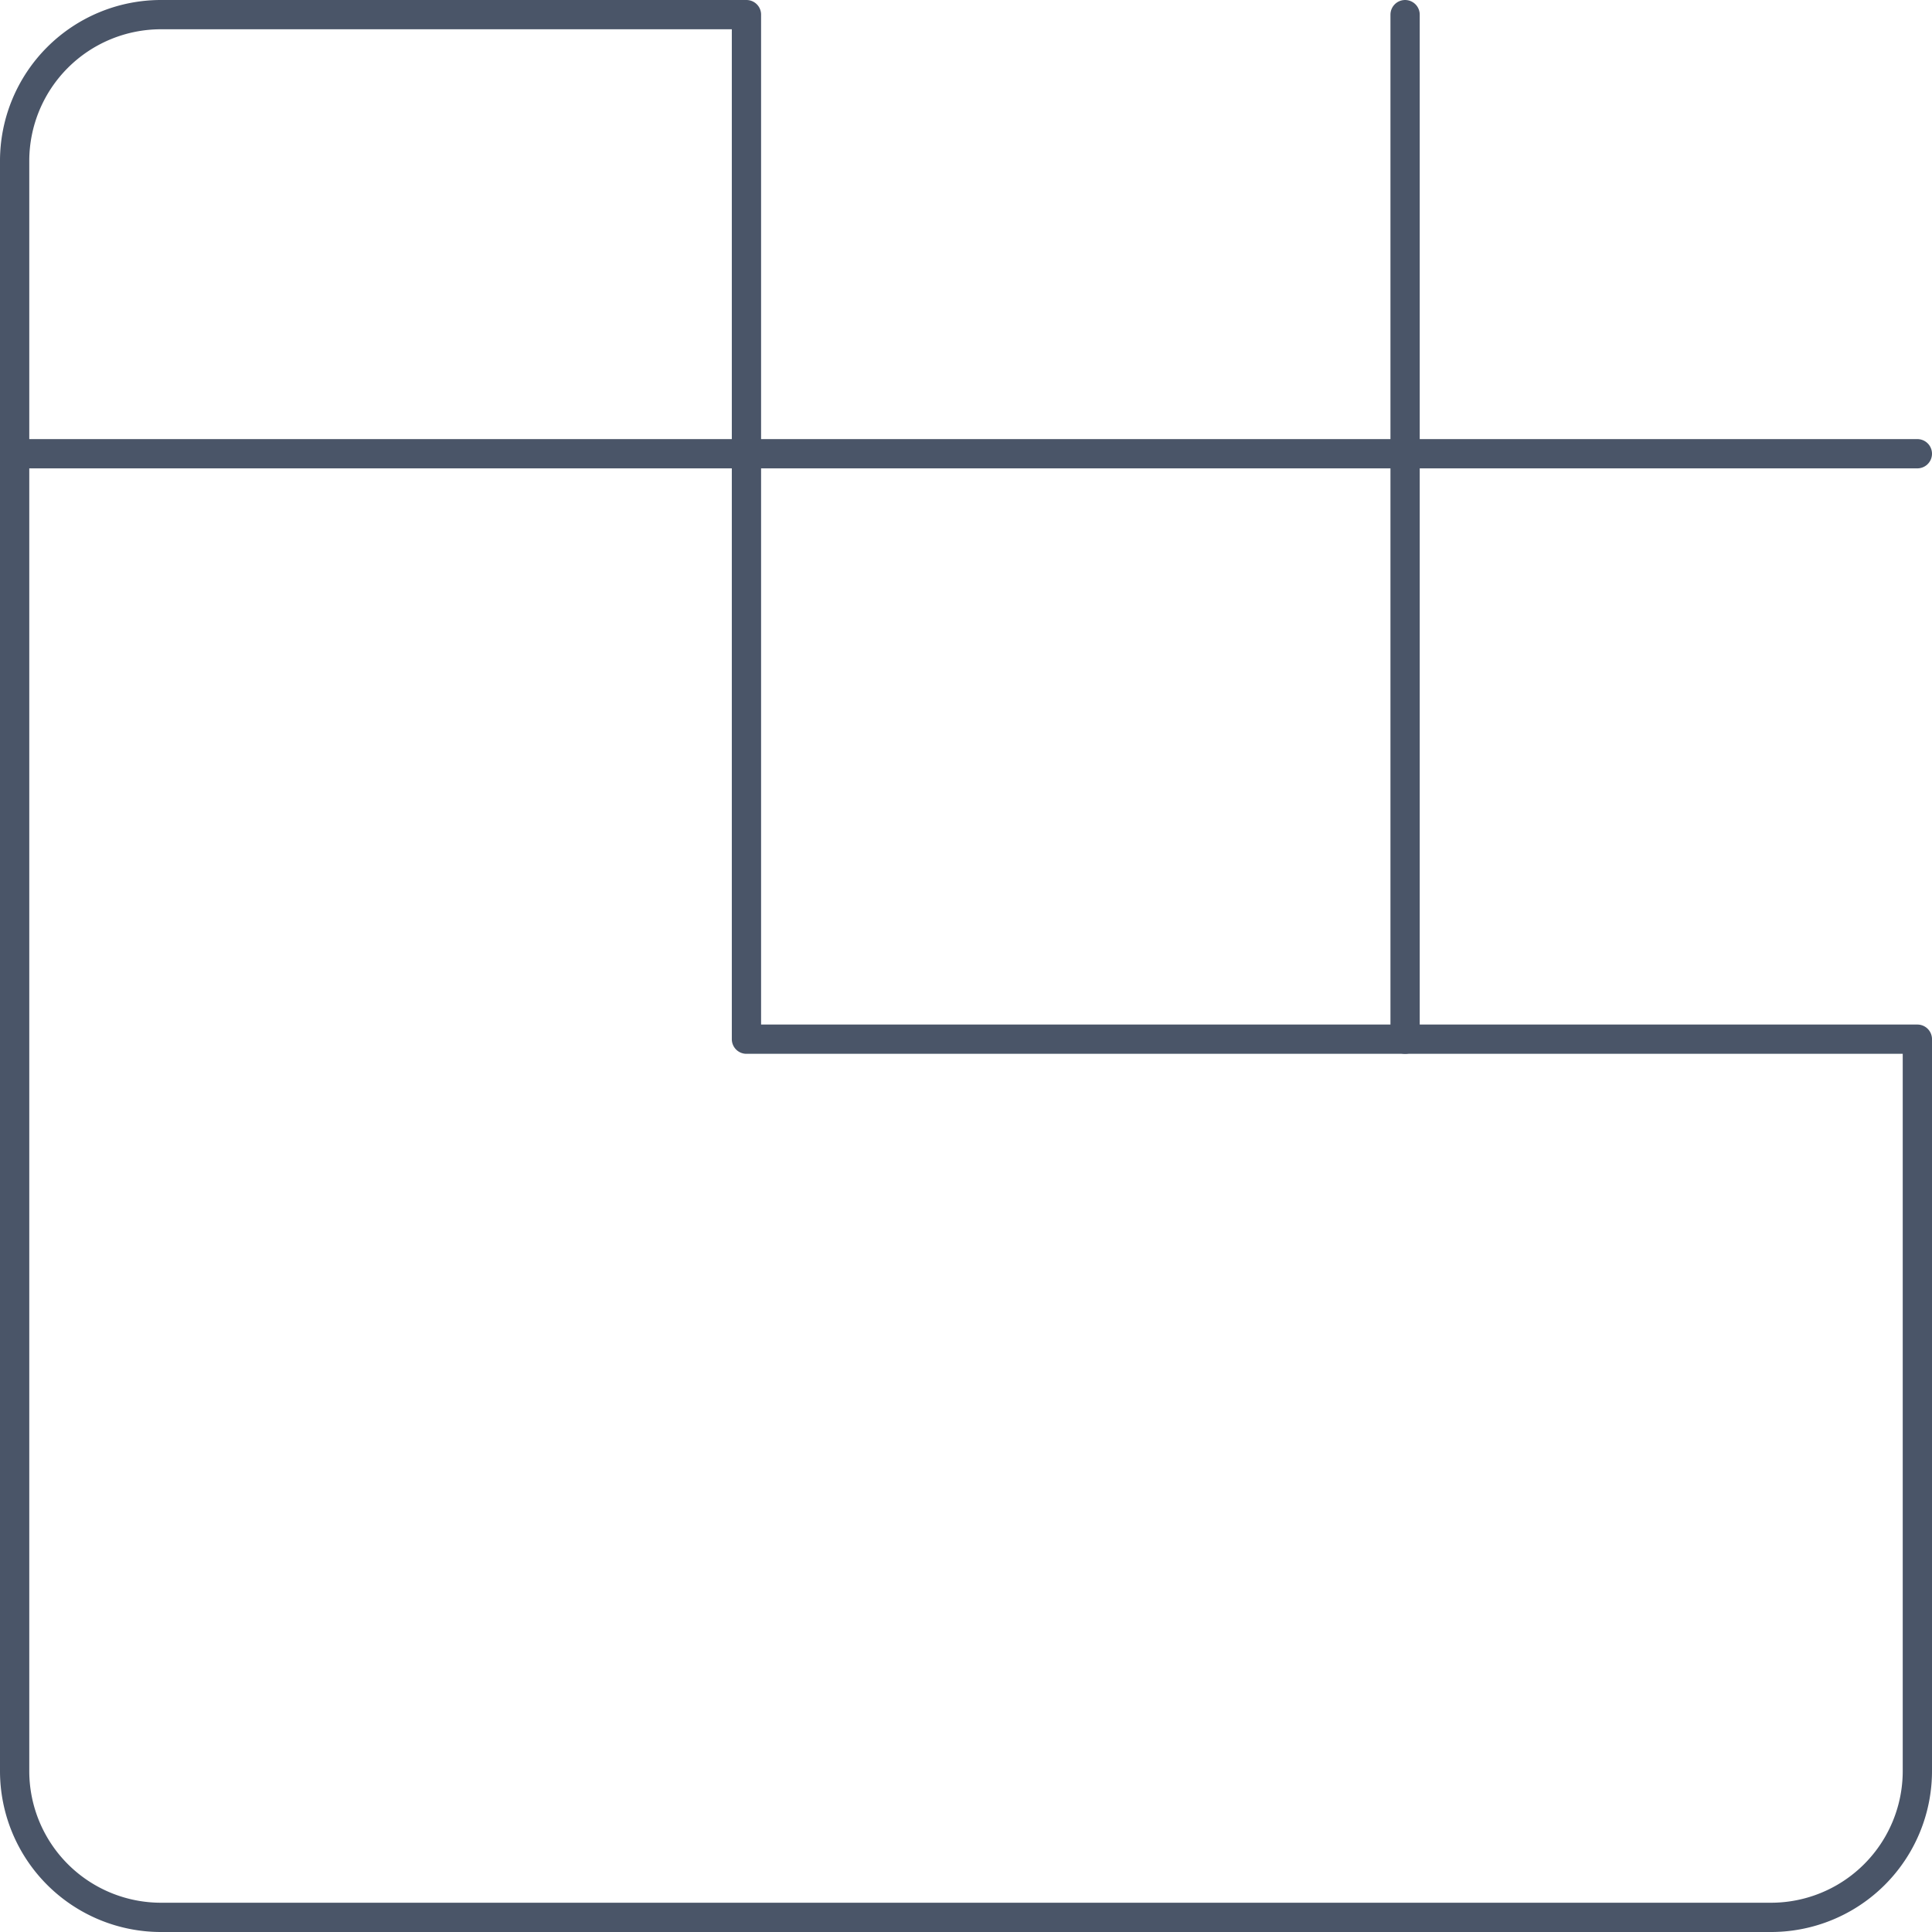
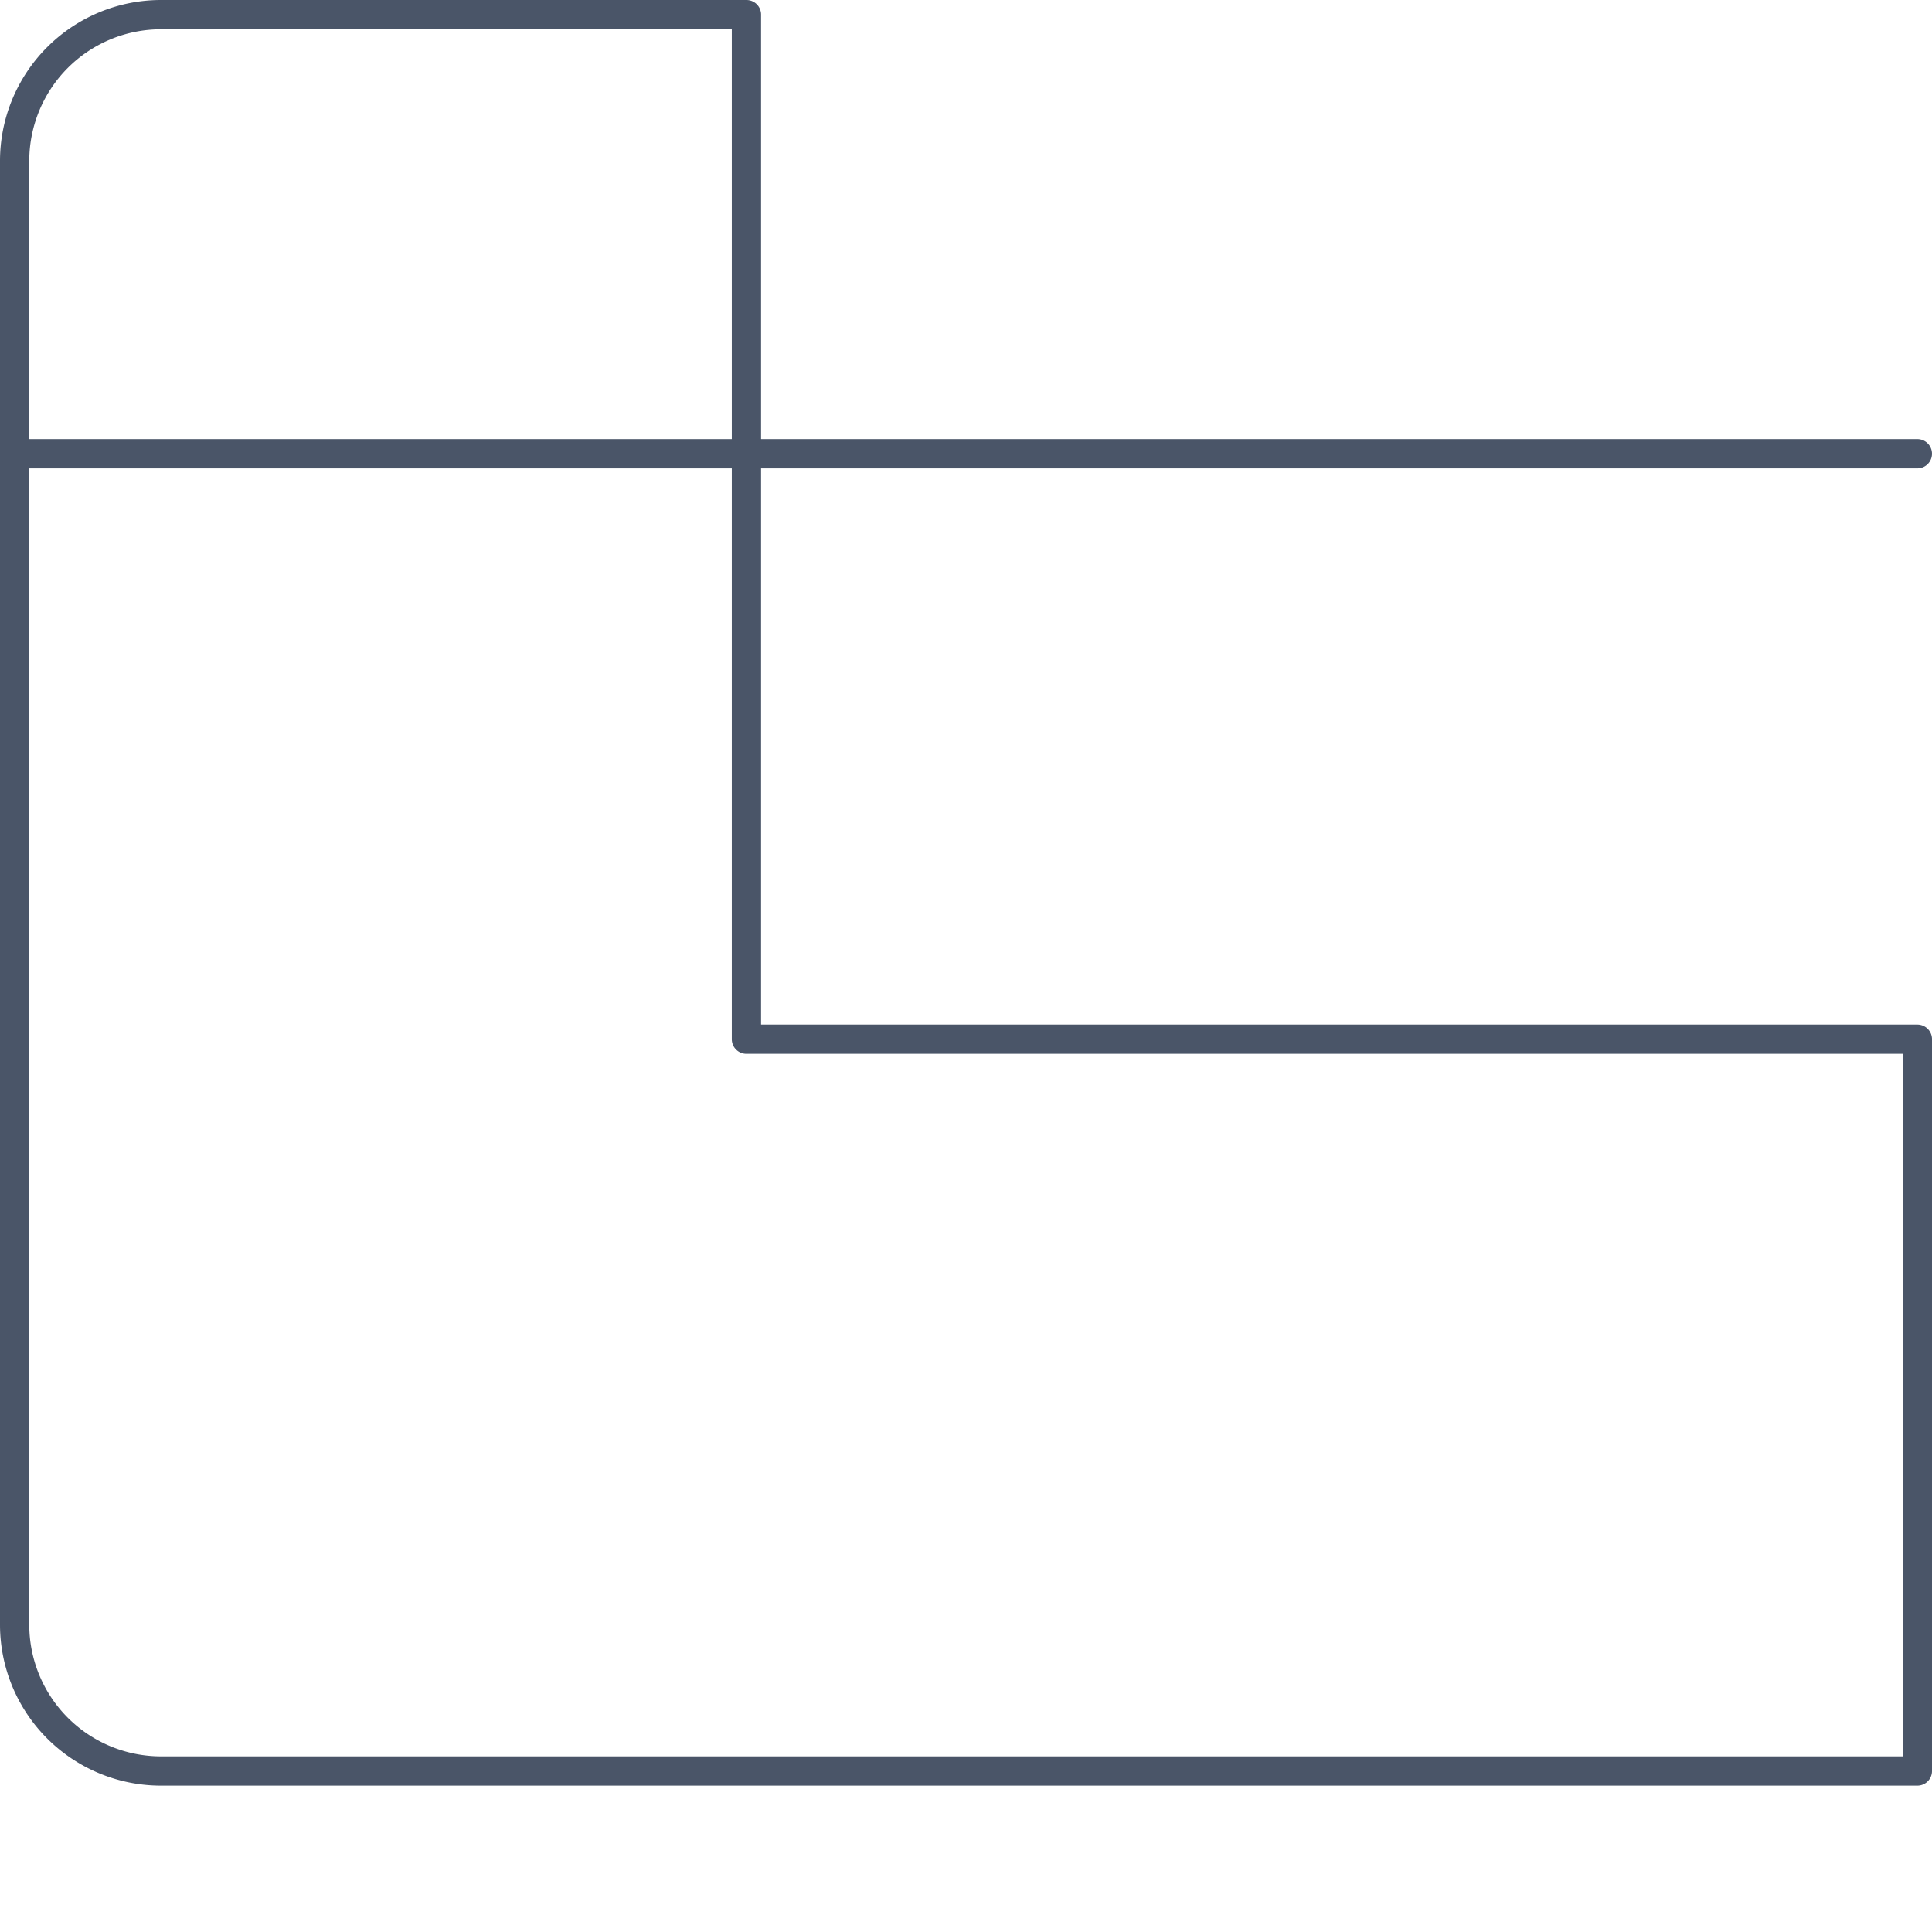
<svg xmlns="http://www.w3.org/2000/svg" viewBox="0.4 0.4 13.2 13.2" height="48" width="48" stroke-width="0.2">
  <g>
-     <path d="M13.5,7.5v5a1,1,0,0,1-1,1H1.5a1,1,0,0,1-1-1V1.5a1,1,0,0,1,1-1h4v7Z" fill="none" stroke="#4a5568" stroke-linecap="round" stroke-linejoin="round" />
+     <path d="M13.5,7.5v5H1.5a1,1,0,0,1-1-1V1.5a1,1,0,0,1,1-1h4v7Z" fill="none" stroke="#4a5568" stroke-linecap="round" stroke-linejoin="round" />
    <line x1="0.5" y1="3.5" x2="13.5" y2="3.5" fill="none" stroke="#4a5568" stroke-linecap="round" stroke-linejoin="round" />
-     <line x1="10" y1="7.5" x2="10" y2="0.5" fill="none" stroke="#4a5568" stroke-linecap="round" stroke-linejoin="round" />
  </g>
</svg>